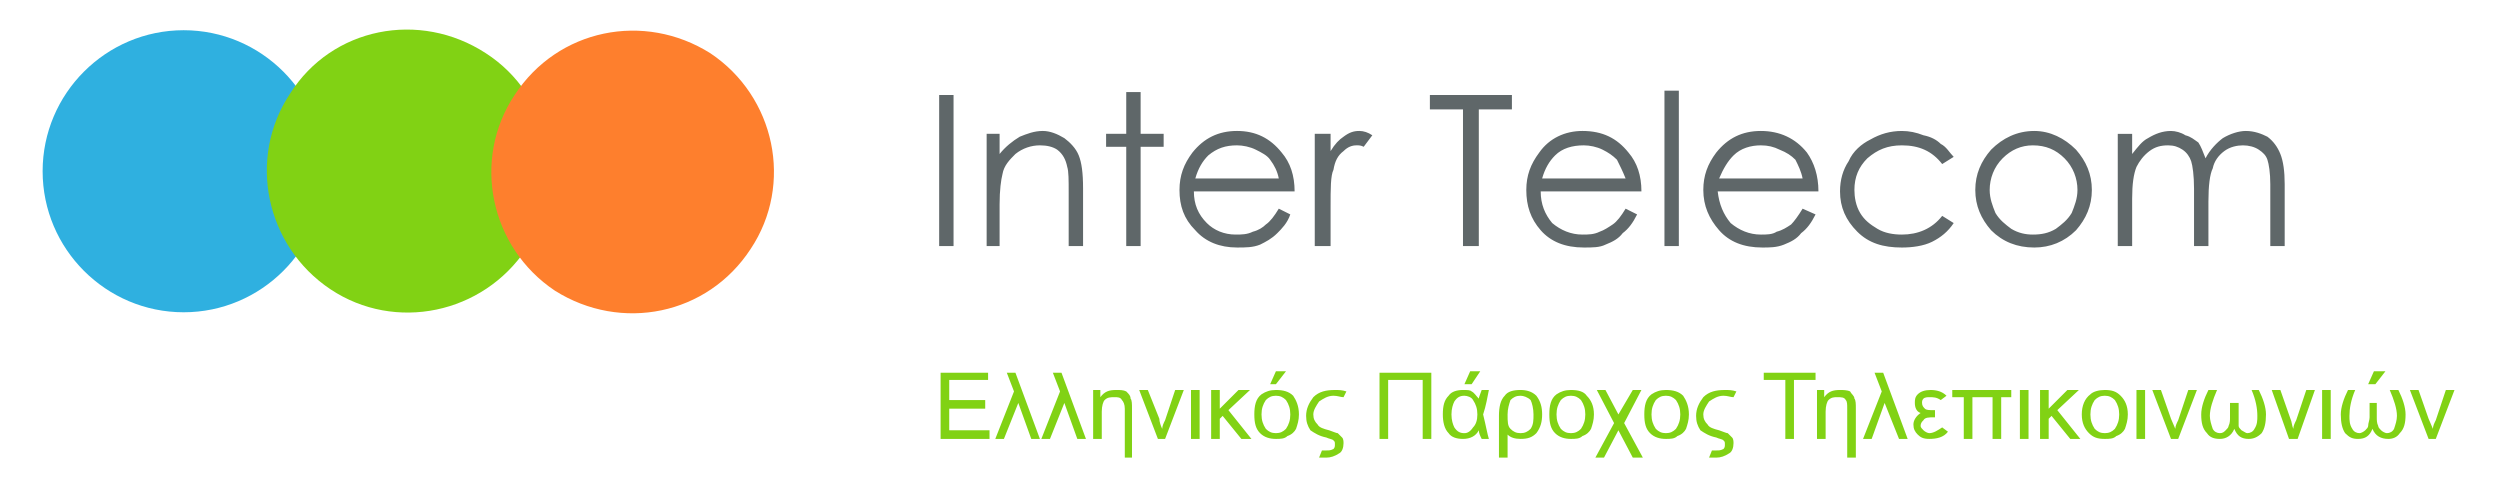
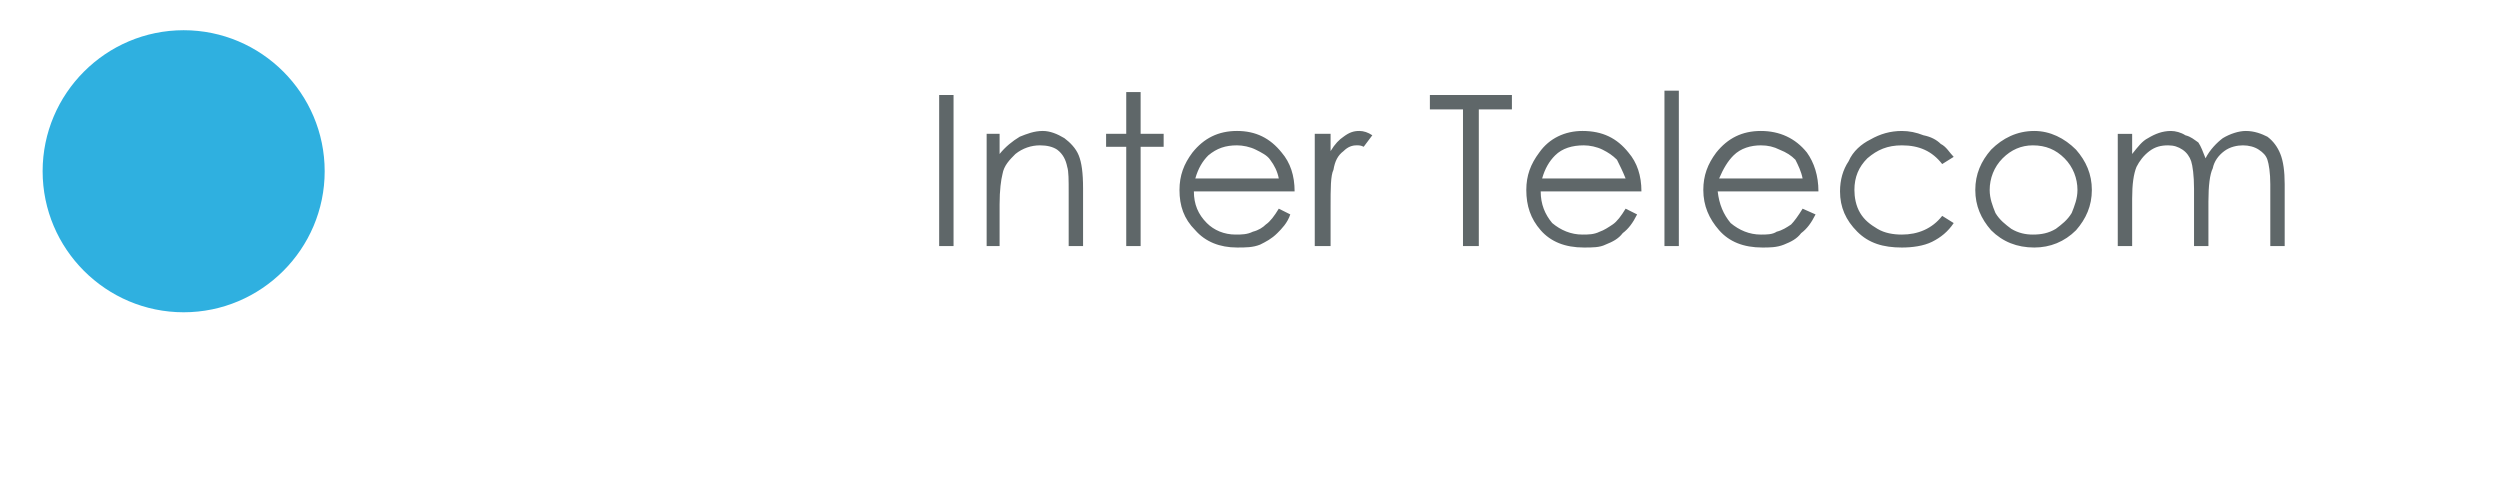
<svg xmlns="http://www.w3.org/2000/svg" xml:space="preserve" width="17.357mm" height="3.387mm" version="1.1" style="shape-rendering:geometricPrecision; text-rendering:geometricPrecision; image-rendering:optimizeQuality; fill-rule:evenodd; clip-rule:evenodd" viewBox="0 0 1736 339">
  <defs>
    <style type="text/css">
   
    .fil0 {fill:#2FB0E0}
    .fil1 {fill:#81D214}
    .fil2 {fill:#FE7F2D}
    .fil3 {fill:#5F6769;fill-rule:nonzero}
    .fil4 {fill:#81D214;fill-rule:nonzero}
   
  </style>
  </defs>
  <g id="Layer_x0020_1">
    <path class="fil0" d="M127 21c54,0 98,44 98,98 0,54 -44,98 -98,98 -54,0 -98,-44 -98,-98 0,-54 44,-98 98,-98z" />
-     <path class="fil1" d="M337 37c45,29 58,90 28,136 -30,45 -91,58 -136,28 -45,-30 -58,-91 -28,-136 29,-46 90,-58 136,-28z" />
-     <path class="fil2" d="M493 37c45,30 58,91 28,136 -30,46 -90,58 -136,29 -45,-30 -58,-91 -28,-136 30,-46 90,-58 136,-29z" />
    <path class="fil3" d="M652 66l10 0 0 105 -10 0 0 -105zm33 27l9 0 0 14c4,-5 9,-9 14,-12 5,-2 10,-4 16,-4 5,0 10,2 15,5 4,3 8,7 10,12 2,5 3,12 3,23l0 40 -10 0 0 -37c0,-9 0,-15 -1,-18 -1,-5 -3,-9 -7,-12 -3,-2 -7,-3 -12,-3 -6,0 -12,2 -17,6 -4,4 -8,8 -9,14 -1,4 -2,11 -2,21l0 29 -9 0 0 -78zm97 -29l10 0 0 29 16 0 0 9 -16 0 0 69 -10 0 0 -69 -14 0 0 -9 14 0 0 -29zm106 81l8 4c-2,6 -6,10 -9,13 -4,4 -8,6 -12,8 -5,2 -10,2 -16,2 -12,0 -22,-4 -29,-12 -8,-8 -11,-17 -11,-28 0,-10 3,-18 9,-26 8,-10 18,-15 31,-15 13,0 23,5 31,15 6,7 9,16 9,27l-70 0c0,9 3,16 9,22 5,5 12,8 20,8 4,0 8,0 12,-2 4,-1 7,-3 9,-5 3,-2 6,-6 9,-11zm0 -21c-1,-5 -3,-9 -6,-13 -2,-3 -6,-5 -10,-7 -4,-2 -9,-3 -13,-3 -8,0 -14,2 -20,7 -4,4 -7,9 -9,16l58 0zm25 -31l11 0 0 12c3,-5 6,-8 9,-10 4,-3 7,-4 11,-4 3,0 6,1 9,3l-6 8c-2,-1 -3,-1 -5,-1 -3,0 -6,1 -9,4 -4,3 -6,7 -7,13 -2,4 -2,13 -2,26l0 27 -11 0 0 -78zm80 -17l0 -10 57 0 0 10 -23 0 0 95 -11 0 0 -95 -23 0zm136 69l8 4c-3,6 -6,10 -10,13 -3,4 -7,6 -12,8 -4,2 -9,2 -15,2 -13,0 -23,-4 -30,-12 -7,-8 -10,-17 -10,-28 0,-10 3,-18 9,-26 7,-10 18,-15 30,-15 14,0 24,5 32,15 6,7 9,16 9,27l-70 0c0,9 3,16 8,22 6,5 13,8 21,8 4,0 8,0 12,-2 3,-1 6,-3 9,-5 3,-2 6,-6 9,-11zm0 -21c-2,-5 -4,-9 -6,-13 -3,-3 -6,-5 -10,-7 -4,-2 -9,-3 -13,-3 -8,0 -15,2 -20,7 -4,4 -7,9 -9,16l58 0zm27 -61l10 0 0 108 -10 0 0 -108zm96 82l9 4c-3,6 -6,10 -10,13 -3,4 -7,6 -12,8 -5,2 -10,2 -15,2 -13,0 -23,-4 -30,-12 -7,-8 -11,-17 -11,-28 0,-10 3,-18 9,-26 8,-10 18,-15 31,-15 13,0 24,5 32,15 5,7 8,16 8,27l-70 0c1,9 4,16 9,22 6,5 13,8 21,8 4,0 8,0 11,-2 4,-1 7,-3 10,-5 2,-2 5,-6 8,-11zm0 -21c-1,-5 -3,-9 -5,-13 -3,-3 -6,-5 -11,-7 -4,-2 -8,-3 -13,-3 -7,0 -14,2 -19,7 -4,4 -7,9 -10,16l58 0zm105 -15l-8 5c-7,-9 -16,-13 -28,-13 -10,0 -17,3 -24,9 -6,6 -9,13 -9,22 0,5 1,11 4,16 3,5 7,8 12,11 5,3 11,4 17,4 11,0 21,-4 28,-13l8 5c-4,6 -9,10 -15,13 -6,3 -14,4 -21,4 -13,0 -23,-3 -31,-11 -8,-8 -12,-17 -12,-28 0,-8 2,-15 6,-21 3,-7 9,-12 15,-15 7,-4 14,-6 22,-6 5,0 10,1 15,3 5,1 9,3 12,6 4,2 6,6 9,9zm56 -18c11,0 21,5 29,13 7,8 11,17 11,28 0,11 -4,20 -11,28 -8,8 -18,12 -29,12 -12,0 -22,-4 -30,-12 -7,-8 -11,-17 -11,-28 0,-11 4,-20 11,-28 8,-8 18,-13 30,-13zm-1 10c-8,0 -15,3 -21,9 -6,6 -9,14 -9,22 0,6 2,11 4,16 3,5 7,8 11,11 5,3 10,4 15,4 6,0 11,-1 16,-4 4,-3 8,-6 11,-11 2,-5 4,-10 4,-16 0,-8 -3,-16 -9,-22 -6,-6 -13,-9 -22,-9zm59 -8l10 0 0 14c4,-5 7,-9 11,-11 5,-3 10,-5 16,-5 3,0 7,1 10,3 4,1 6,3 9,5 2,3 3,6 5,11 3,-6 8,-11 12,-14 5,-3 11,-5 16,-5 6,0 11,2 15,4 4,3 7,7 9,12 2,5 3,12 3,21l0 43 -10 0 0 -43c0,-8 -1,-14 -2,-17 -1,-3 -3,-5 -6,-7 -3,-2 -7,-3 -11,-3 -4,0 -9,1 -13,4 -4,3 -7,7 -8,12 -2,4 -3,12 -3,23l0 31 -10 0 0 -40c0,-9 -1,-16 -2,-19 -1,-3 -3,-6 -6,-8 -3,-2 -6,-3 -10,-3 -5,0 -9,1 -13,4 -4,3 -7,7 -9,11 -2,5 -3,12 -3,22l0 33 -10 0 0 -78z" />
-     <path class="fil4" d="M653 305l0 -46 33 0 0 5 -27 0 0 14 25 0 0 6 -25 0 0 15 28 0 0 6 -34 0zm54 -25l-10 25 -6 0 13 -33 -5 -13 6 0 17 46 -6 0 -9 -25zm32 0l-10 25 -6 0 13 -33 -5 -13 6 0 17 46 -6 0 -9 -25zm20 25l0 -34 5 0 0 5c3,-4 6,-5 11,-5 3,0 5,0 7,1 2,2 3,3 3,5 1,1 1,4 1,7l0 34 -5 0 0 -34c0,-3 -1,-5 -2,-6 -1,-2 -3,-2 -5,-2 -3,0 -5,0 -7,2 -1,1 -2,4 -2,8l0 19 -6 0zm45 0l-13 -34 6 0 8 20c0,2 1,5 2,7 0,-2 1,-4 2,-6l7 -21 6 0 -13 34 -5 0zm23 0l0 -34 6 0 0 34 -6 0zm14 -34l6 0 0 13 13 -13 8 0 -15 14 16 20 -7 0 -13 -16 -2 2 0 14 -6 0 0 -34zm30 17c0,-6 1,-11 5,-14 3,-2 6,-3 10,-3 5,0 9,1 12,4 2,3 4,7 4,13 0,4 -1,7 -2,10 -1,2 -3,4 -6,5 -2,2 -5,2 -8,2 -4,0 -8,-1 -11,-4 -3,-3 -4,-7 -4,-13zm5 0c0,4 1,7 3,10 2,2 4,3 7,3 3,0 5,-1 7,-3 2,-3 3,-6 3,-10 0,-4 -1,-7 -3,-10 -2,-2 -4,-3 -7,-3 -3,0 -5,1 -7,3 -2,3 -3,6 -3,10zm6 -21l4 -9 7 0 -7 9 -4 0zm53 5l-2 4c-2,0 -4,-1 -7,-1 -4,0 -7,2 -10,4 -2,3 -4,6 -4,9 0,3 1,5 3,7 1,2 4,3 8,4 3,1 5,2 6,2 1,1 2,2 3,3 1,1 1,3 1,4 0,3 -1,6 -3,7 -3,2 -6,3 -9,3 -1,0 -3,0 -5,0l2 -5c1,0 2,0 3,0 2,0 3,0 5,-1 1,-1 1,-2 1,-3 0,-2 0,-2 -1,-3 -1,-1 -3,-1 -5,-2 -5,-1 -8,-3 -11,-5 -2,-3 -3,-6 -3,-10 0,-5 2,-9 5,-13 4,-4 9,-5 15,-5 3,0 5,0 8,1zm23 33l0 -46 36 0 0 46 -6 0 0 -41 -24 0 0 41 -6 0zm71 -34l5 0c-1,5 -2,11 -4,17 2,8 3,14 4,17l-5 0c-1,-2 -2,-4 -2,-6 -2,4 -6,6 -11,6 -4,0 -8,-1 -10,-4 -3,-3 -4,-8 -4,-13 0,-6 1,-10 4,-13 2,-3 6,-4 10,-4 3,0 5,0 6,1 2,1 3,3 5,5 0,-1 1,-3 2,-6zm-12 4c-3,0 -5,1 -7,4 -1,2 -2,5 -2,9 0,4 1,7 2,9 2,3 4,4 7,4 2,0 4,-1 6,-4 2,-2 3,-5 3,-9 0,-4 -1,-7 -3,-10 -1,-2 -4,-3 -6,-3zm0 -8l4 -9 7 0 -6 9 -5 0zm24 51l0 -29c0,-6 1,-11 4,-14 2,-3 6,-4 11,-4 4,0 8,1 11,4 3,4 4,8 4,13 0,5 -1,9 -4,13 -3,3 -6,4 -11,4 -4,0 -7,-1 -9,-3l0 16 -6 0zm15 -43c-3,0 -5,1 -7,3 -1,3 -2,6 -2,10 0,5 0,8 2,10 2,2 4,3 7,3 3,0 5,-1 7,-3 2,-3 2,-6 2,-10 0,-4 -1,-8 -2,-10 -2,-2 -5,-3 -7,-3zm20 13c0,-6 1,-11 5,-14 3,-2 6,-3 10,-3 5,0 9,1 11,4 3,3 5,7 5,13 0,4 -1,7 -2,10 -1,2 -3,4 -6,5 -2,2 -5,2 -8,2 -4,0 -8,-1 -11,-4 -3,-3 -4,-7 -4,-13zm5 0c0,4 1,7 3,10 2,2 4,3 7,3 3,0 5,-1 7,-3 2,-3 3,-6 3,-10 0,-4 -1,-7 -3,-10 -2,-2 -4,-3 -7,-3 -3,0 -5,1 -7,3 -2,3 -3,6 -3,10zm28 -17l6 0 9 17 10 -17 6 0 -12 23 13 24 -7 0 -10 -19 -10 19 -6 0 13 -24 -12 -23zm33 17c0,-6 1,-11 5,-14 3,-2 6,-3 10,-3 5,0 9,1 12,4 2,3 4,7 4,13 0,4 -1,7 -2,10 -1,2 -3,4 -6,5 -2,2 -5,2 -8,2 -4,0 -8,-1 -11,-4 -3,-3 -4,-7 -4,-13zm5 0c0,4 1,7 3,10 2,2 4,3 7,3 3,0 5,-1 7,-3 2,-3 3,-6 3,-10 0,-4 -1,-7 -3,-10 -2,-2 -4,-3 -7,-3 -3,0 -5,1 -7,3 -2,3 -3,6 -3,10zm59 -16l-2 4c-2,0 -4,-1 -7,-1 -4,0 -7,2 -10,4 -2,3 -4,6 -4,9 0,3 1,5 3,7 1,2 4,3 8,4 3,1 5,2 6,2 1,1 2,2 3,3 1,1 1,3 1,4 0,3 -1,6 -3,7 -3,2 -6,3 -9,3 -1,0 -3,0 -5,0l2 -5c1,0 2,0 3,0 2,0 3,0 5,-1 1,-1 1,-2 1,-3 0,-2 0,-2 -1,-3 -1,-1 -3,-1 -5,-2 -5,-1 -8,-3 -11,-5 -2,-3 -3,-6 -3,-10 0,-5 2,-9 5,-13 4,-4 9,-5 15,-5 3,0 5,0 8,1zm34 33l0 -41 -15 0 0 -5 36 0 0 5 -15 0 0 41 -6 0zm22 0l0 -34 5 0 0 5c3,-4 6,-5 11,-5 2,0 5,0 7,1 1,2 3,3 3,5 1,1 1,4 1,7l0 34 -6 0 0 -34c0,-3 0,-5 -1,-6 -1,-2 -3,-2 -6,-2 -2,0 -4,0 -6,2 -1,1 -2,4 -2,8l0 19 -6 0zm47 -25l-9 25 -6 0 13 -33 -5 -13 6 0 17 46 -6 0 -10 -25zm43 -5l-4 3c-3,-2 -5,-2 -8,-2 -1,0 -3,0 -4,1 -1,1 -1,2 -1,3 0,2 1,3 2,4 1,1 3,1 6,1 0,0 0,0 1,0l0 5c-1,0 -1,0 -1,0 -3,0 -6,0 -7,2 -1,1 -2,2 -2,4 0,1 1,2 2,3 1,1 3,2 4,2 3,0 6,-2 9,-4l4 3c-3,4 -8,5 -13,5 -4,0 -6,-1 -8,-3 -2,-2 -3,-4 -3,-7 0,-3 2,-6 5,-8 -3,-1 -4,-4 -4,-7 0,-2 0,-4 2,-6 2,-2 5,-3 9,-3 4,0 8,1 11,4zm18 1l0 29 -6 0 0 -29 -8 0 0 -5 41 0 0 5 -7 0 0 29 -6 0 0 -29 -14 0zm33 29l0 -34 6 0 0 34 -6 0zm14 -34l6 0 0 13 13 -13 8 0 -15 14 16 20 -7 0 -13 -16 -2 2 0 14 -6 0 0 -34zm29 17c0,-6 2,-11 6,-14 2,-2 6,-3 10,-3 5,0 8,1 11,4 3,3 5,7 5,13 0,4 -1,7 -2,10 -1,2 -3,4 -6,5 -2,2 -5,2 -8,2 -5,0 -8,-1 -11,-4 -3,-3 -5,-7 -5,-13zm6 0c0,4 1,7 3,10 2,2 4,3 7,3 3,0 5,-1 7,-3 2,-3 3,-6 3,-10 0,-4 -1,-7 -3,-10 -2,-2 -4,-3 -7,-3 -3,0 -5,1 -7,3 -2,3 -3,6 -3,10zm32 17l0 -34 6 0 0 34 -6 0zm24 0l-13 -34 6 0 7 20c1,2 2,5 3,7 0,-2 1,-4 2,-6l7 -21 6 0 -13 34 -5 0zm26 -34l6 0c-3,7 -5,13 -5,18 0,3 1,6 2,9 1,2 3,3 5,3 2,0 3,-1 4,-2 1,-1 2,-2 2,-3 1,-2 1,-4 1,-6l0 -10 6 0 0 10c0,2 0,4 0,6 0,1 1,2 2,3 2,1 3,2 4,2 2,0 4,-1 5,-3 2,-3 2,-6 2,-9 0,-5 -1,-11 -4,-18l5 0c3,6 5,12 5,17 0,6 -1,10 -3,13 -3,3 -6,4 -9,4 -5,0 -8,-2 -10,-7 -2,5 -6,7 -10,7 -4,0 -7,-1 -9,-4 -3,-3 -4,-7 -4,-13 0,-5 2,-11 5,-17zm56 34l-12 -34 6 0 7 20c1,2 1,5 2,7 0,-2 1,-4 2,-6l7 -21 6 0 -12 34 -6 0zm23 0l0 -34 6 0 0 34 -6 0zm18 -34l5 0c-3,7 -4,13 -4,18 0,3 0,6 2,9 1,2 3,3 5,3 1,0 3,-1 4,-2 1,-1 2,-2 2,-3 0,-2 1,-4 1,-6l0 -10 5 0 0 10c0,2 0,4 1,6 0,1 1,2 2,3 1,1 3,2 4,2 2,0 4,-1 5,-3 1,-3 2,-6 2,-9 0,-5 -2,-11 -5,-18l6 0c3,6 5,12 5,17 0,6 -1,10 -4,13 -2,3 -5,4 -8,4 -5,0 -9,-2 -11,-7 -2,5 -5,7 -10,7 -4,0 -6,-1 -9,-4 -2,-3 -3,-7 -3,-13 0,-5 2,-11 5,-17zm14 -4l4 -9 8 0 -7 9 -5 0zm42 38l-13 -34 6 0 7 20c1,2 2,5 3,7 0,-2 1,-4 2,-6l7 -21 6 0 -13 34 -5 0z" />
  </g>
</svg>